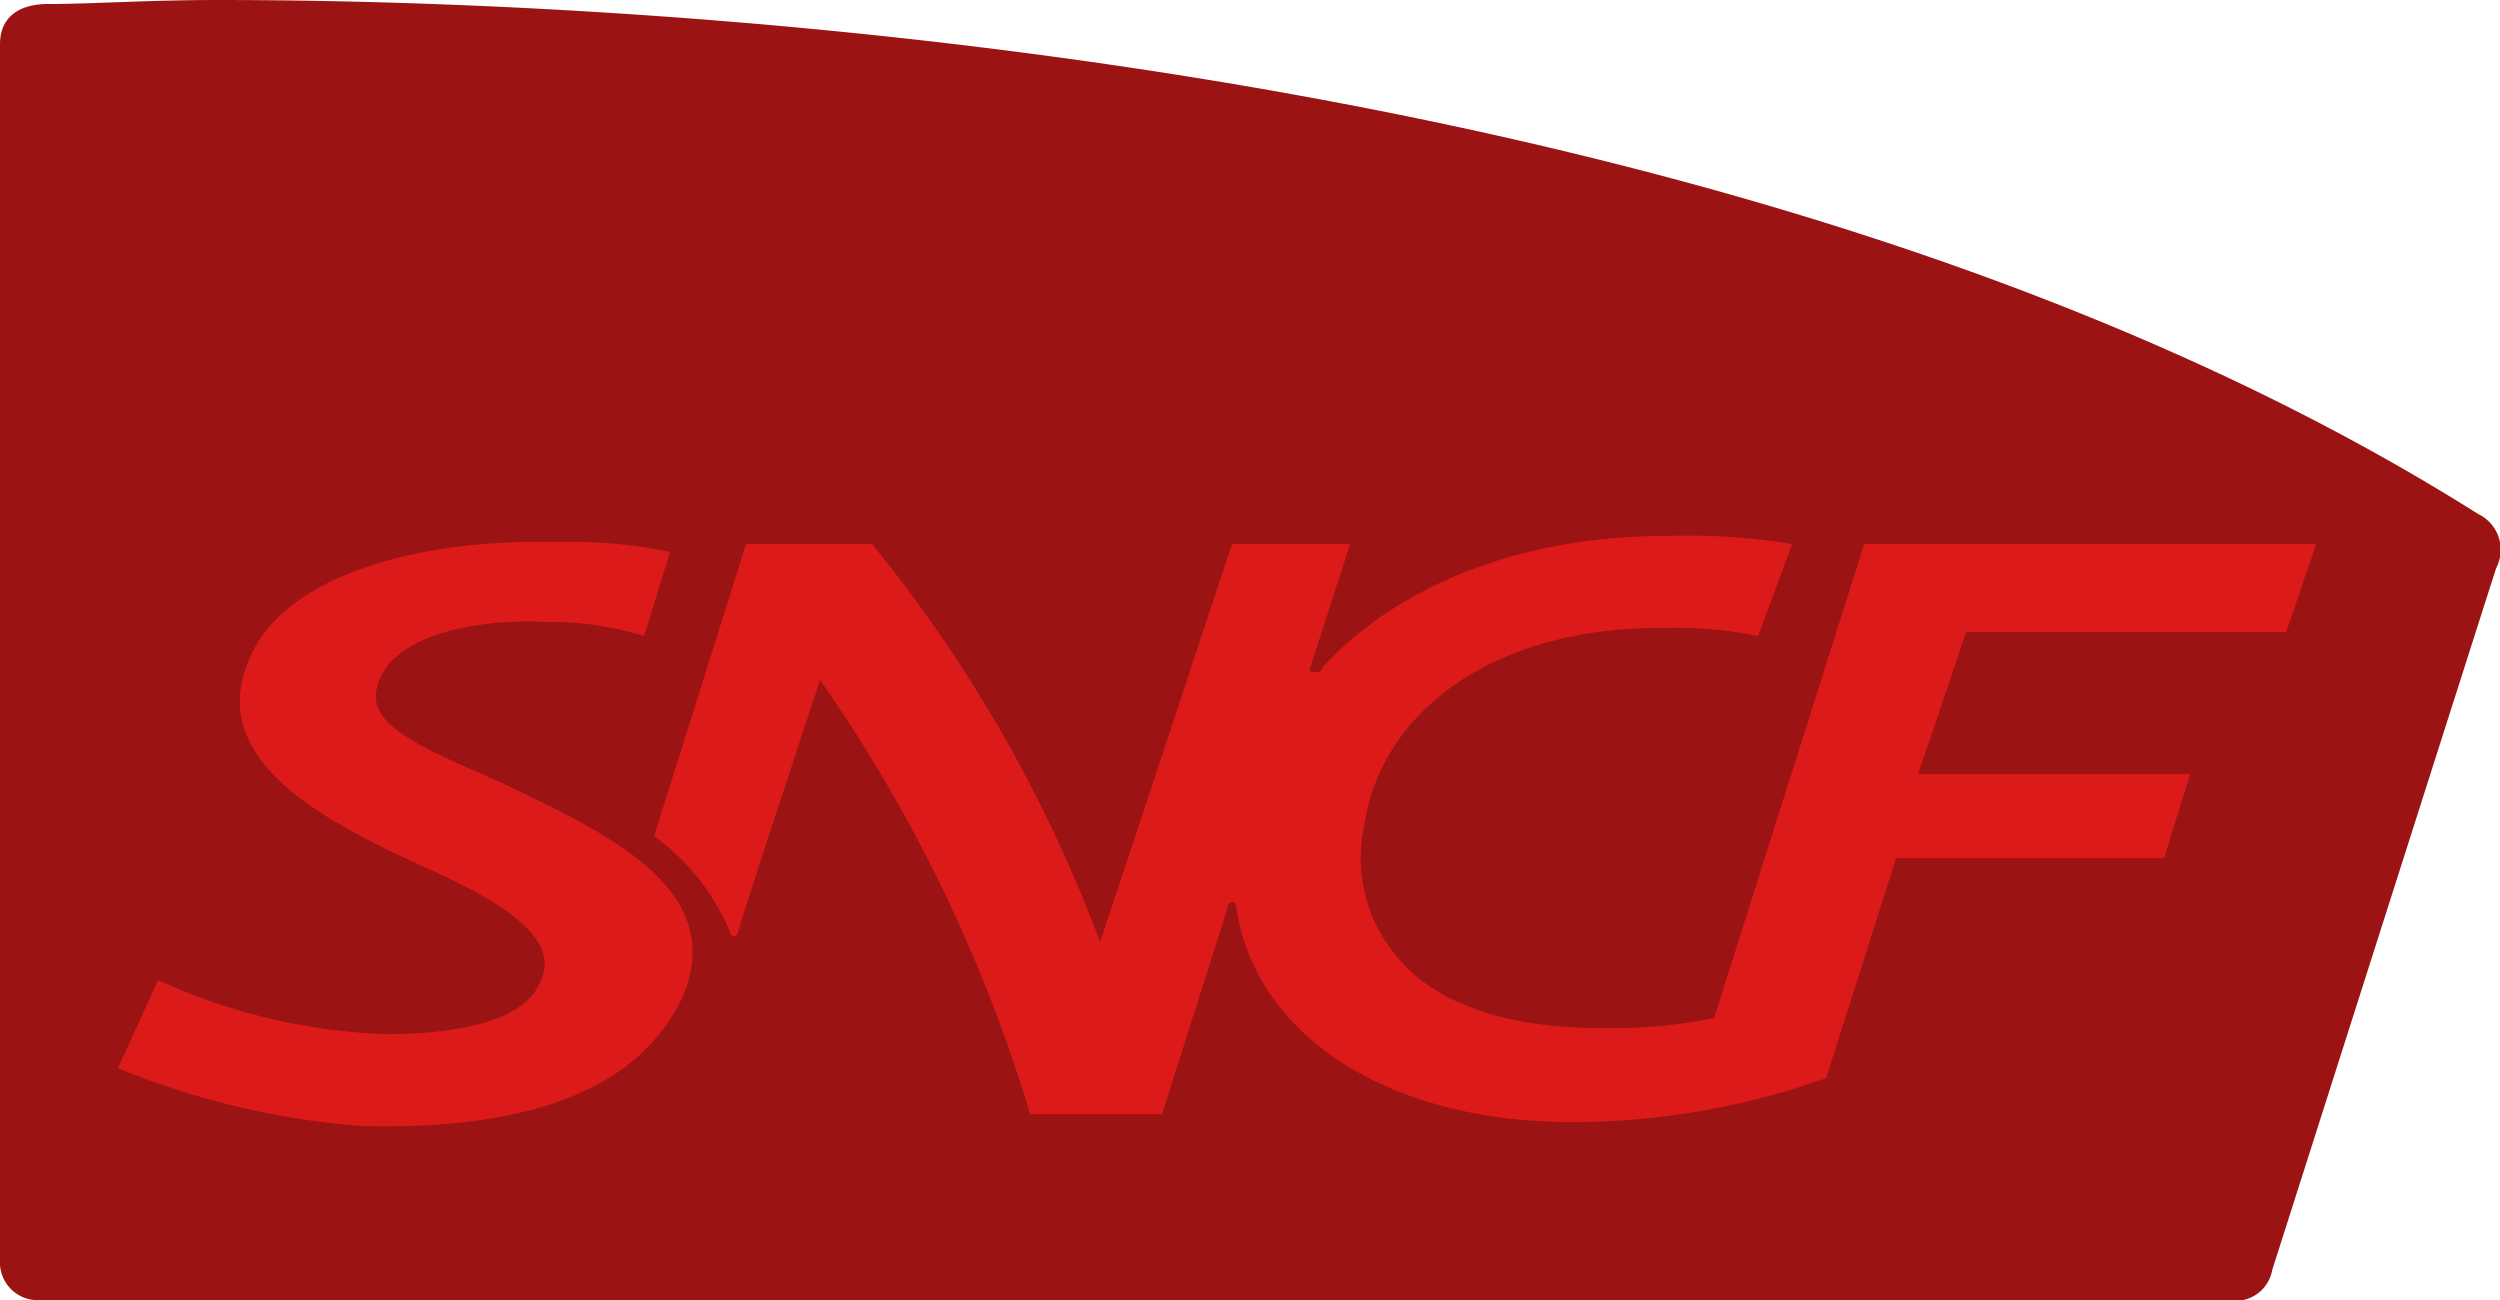
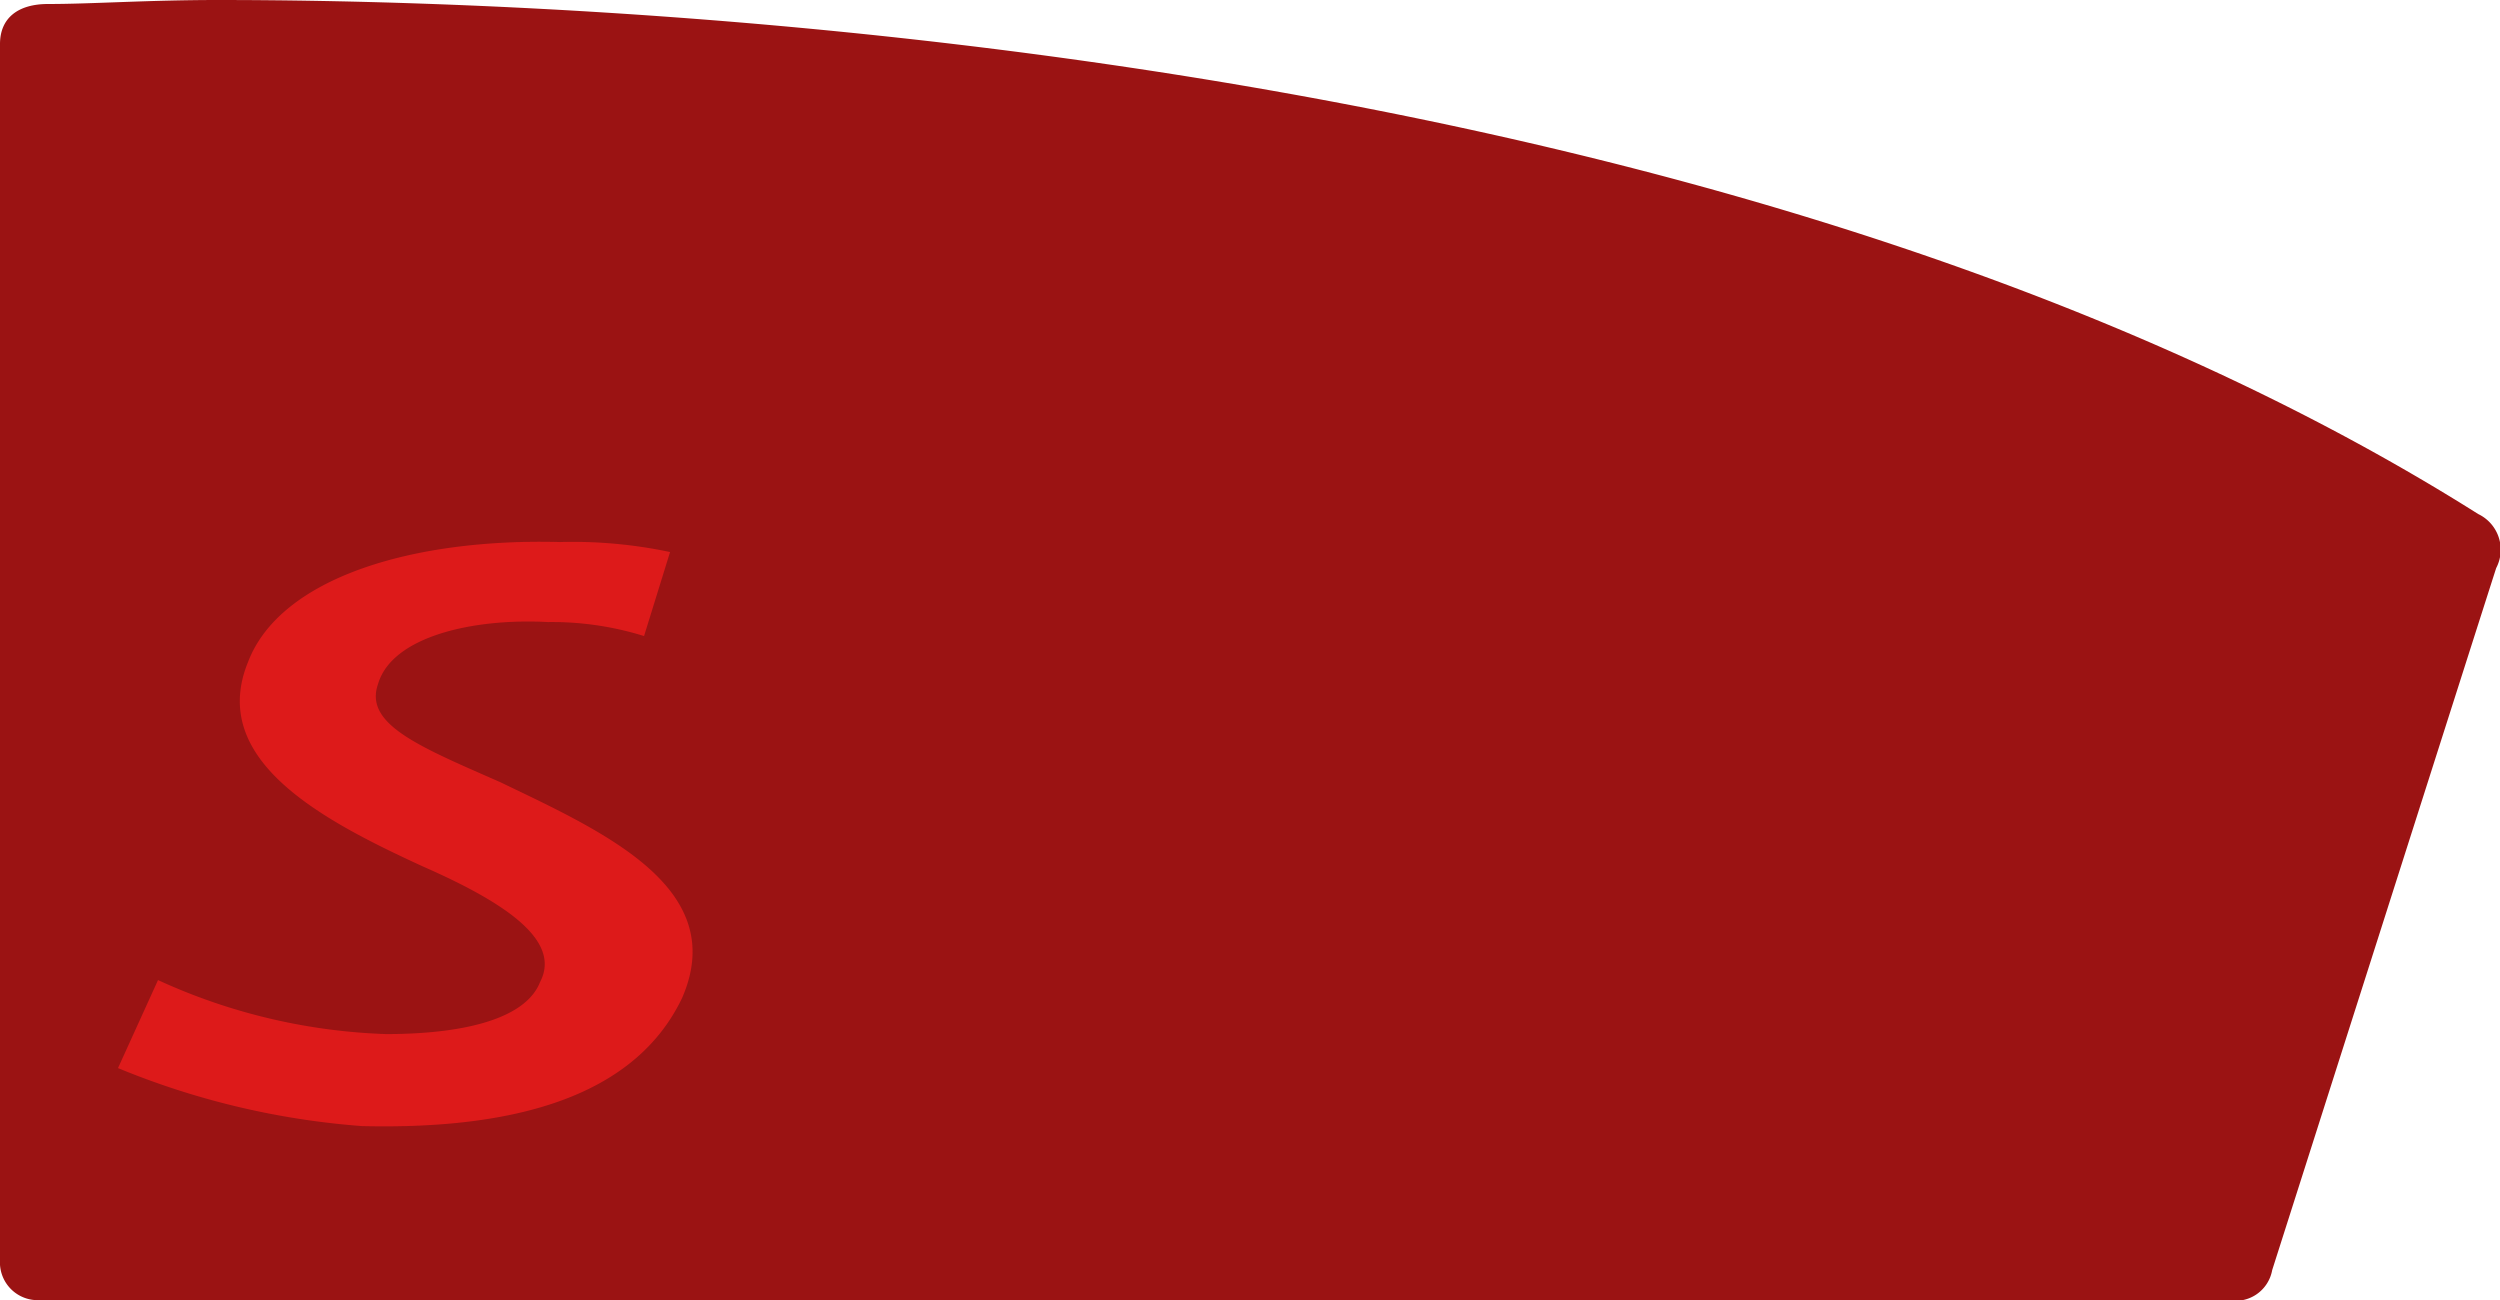
<svg xmlns="http://www.w3.org/2000/svg" width="124.99" height="65" viewBox="0 0 124.99 65">
  <g id="logo-sncf" transform="translate(-0.2 -0.8)" style="isolation: isolate">
    <path id="Tracé_5799" data-name="Tracé 5799" d="M2.6,1C1.1,1,.2,1.7.2,3V63.8a1.888,1.888,0,0,0,2,2H111.6a1.864,1.864,0,0,0,2.2-1.5s11-34.5,11.2-35.1a1.976,1.976,0,0,0-.9-2.7C88.6,4.1,35.2.8,11.1.8,7.6.8,4.8,1,2.6,1Z" fill="#9b1313" />
    <path id="Tracé_5800" data-name="Tracé 5800" d="M25.2,39.9c-4.1-1.8-6.8-2.9-6.1-4.9.7-2.4,4.8-3.3,8.5-3.1a15.5,15.5,0,0,1,4.8.7l1.3-4.2a23.42,23.42,0,0,0-5.5-.5c-7.4-.2-14,1.8-15.6,6-2,4.9,3.7,7.9,8.7,10.2,4.1,1.8,7,3.7,5.9,5.8-.7,1.8-3.7,2.6-7.7,2.6A29.661,29.661,0,0,1,8.1,49.8l-2,4.4a39.728,39.728,0,0,0,12.2,2.9c8.3.2,13.8-1.8,16-6.4C36.7,45.2,30.4,42.4,25.2,39.9Z" fill="#dd1a1a" />
-     <path id="Tracé_5801" data-name="Tracé 5801" d="M36.7,47.4a.2.2,0,0,0,.4,0c0-.2,4.1-12.6,4.1-12.6A75.548,75.548,0,0,1,51.7,56.5h6.6l3.3-10.4a.2.2,0,0,1,.4,0c.9,6.4,7.5,10.8,16.8,10.8a37.855,37.855,0,0,0,12.7-2.2l3.5-11h13.4l1.3-4.2H96.1l2.4-7.1h16L116,28H93.4L85.9,51.7a25.746,25.746,0,0,1-5.7.5c-4.4,0-8.1-1.1-10.1-3.5a7.642,7.642,0,0,1-1.7-6.6c.9-6,6.8-9.9,14.7-9.9a21.108,21.108,0,0,1,5,.4L89.8,28a32.332,32.332,0,0,0-6.4-.4c-7,0-13.3,2.4-17.1,6.6,0,.2-.2.2-.4.2s-.2,0-.2-.2l2-6.2H61.8L55.2,47.9A70.583,70.583,0,0,0,43.8,28H37.5L32.9,42.6A11.259,11.259,0,0,1,36.7,47.4Z" fill="#dd1a1a" />
  </g>
</svg>